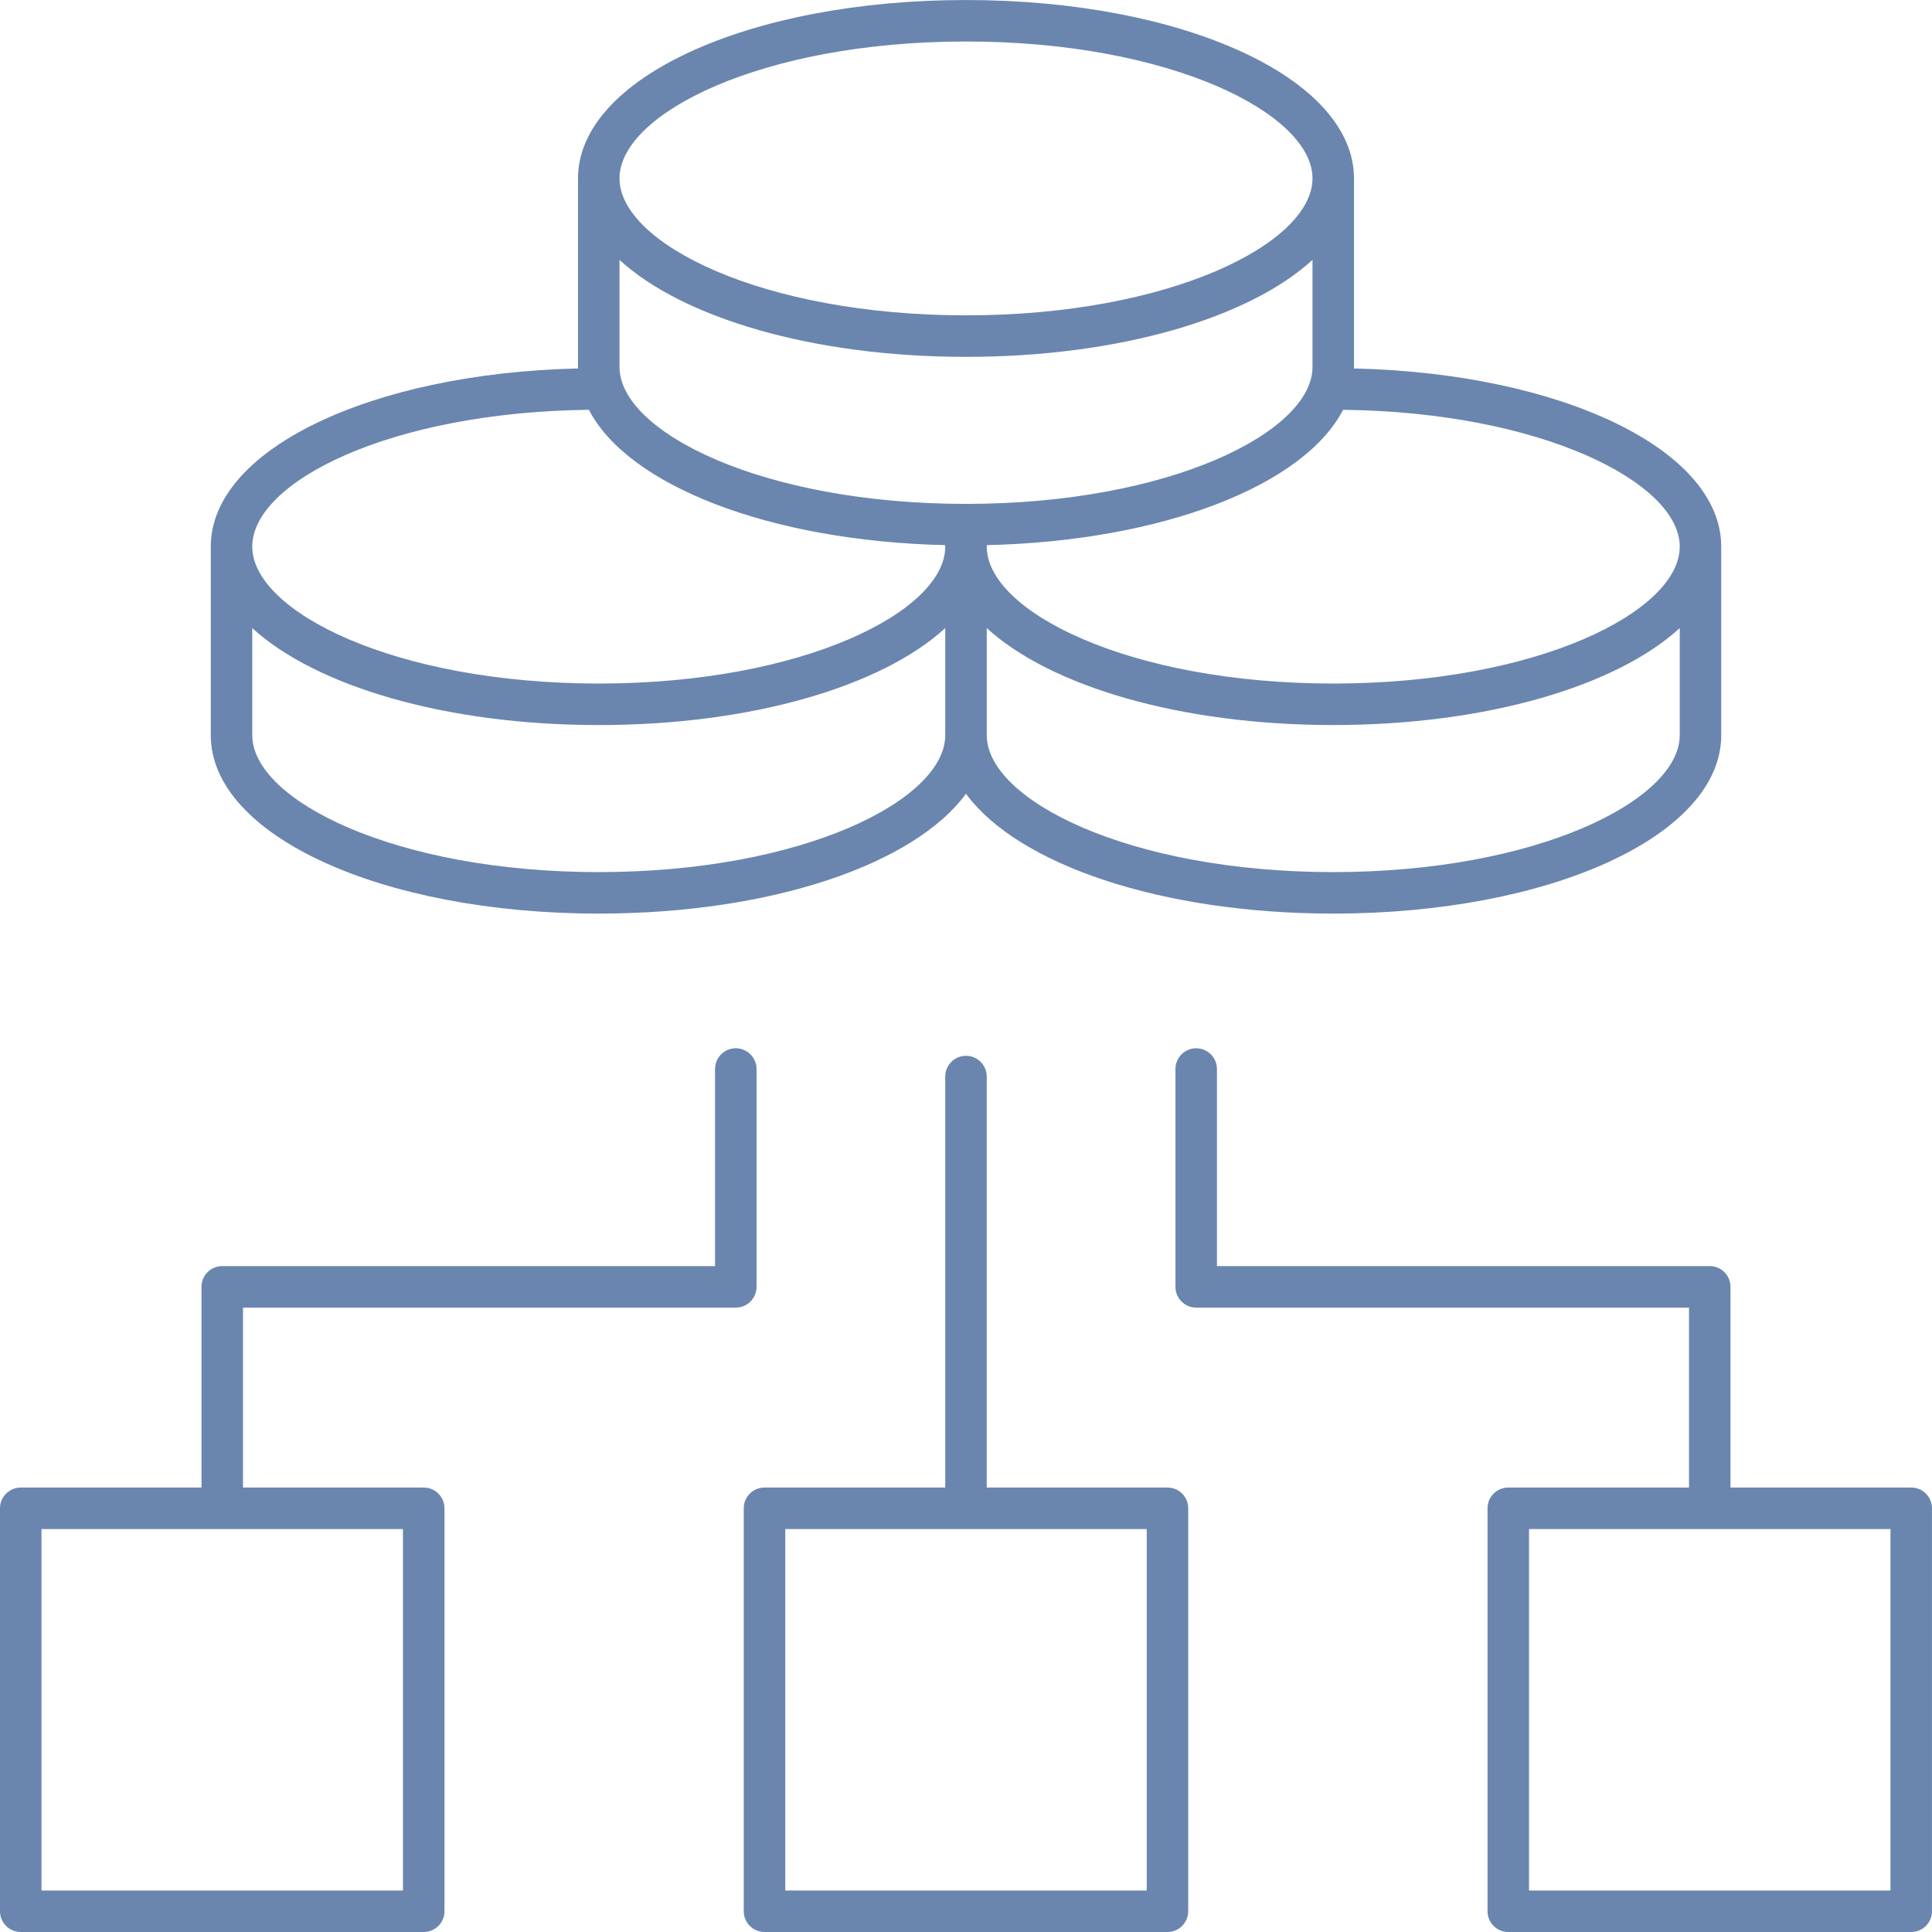
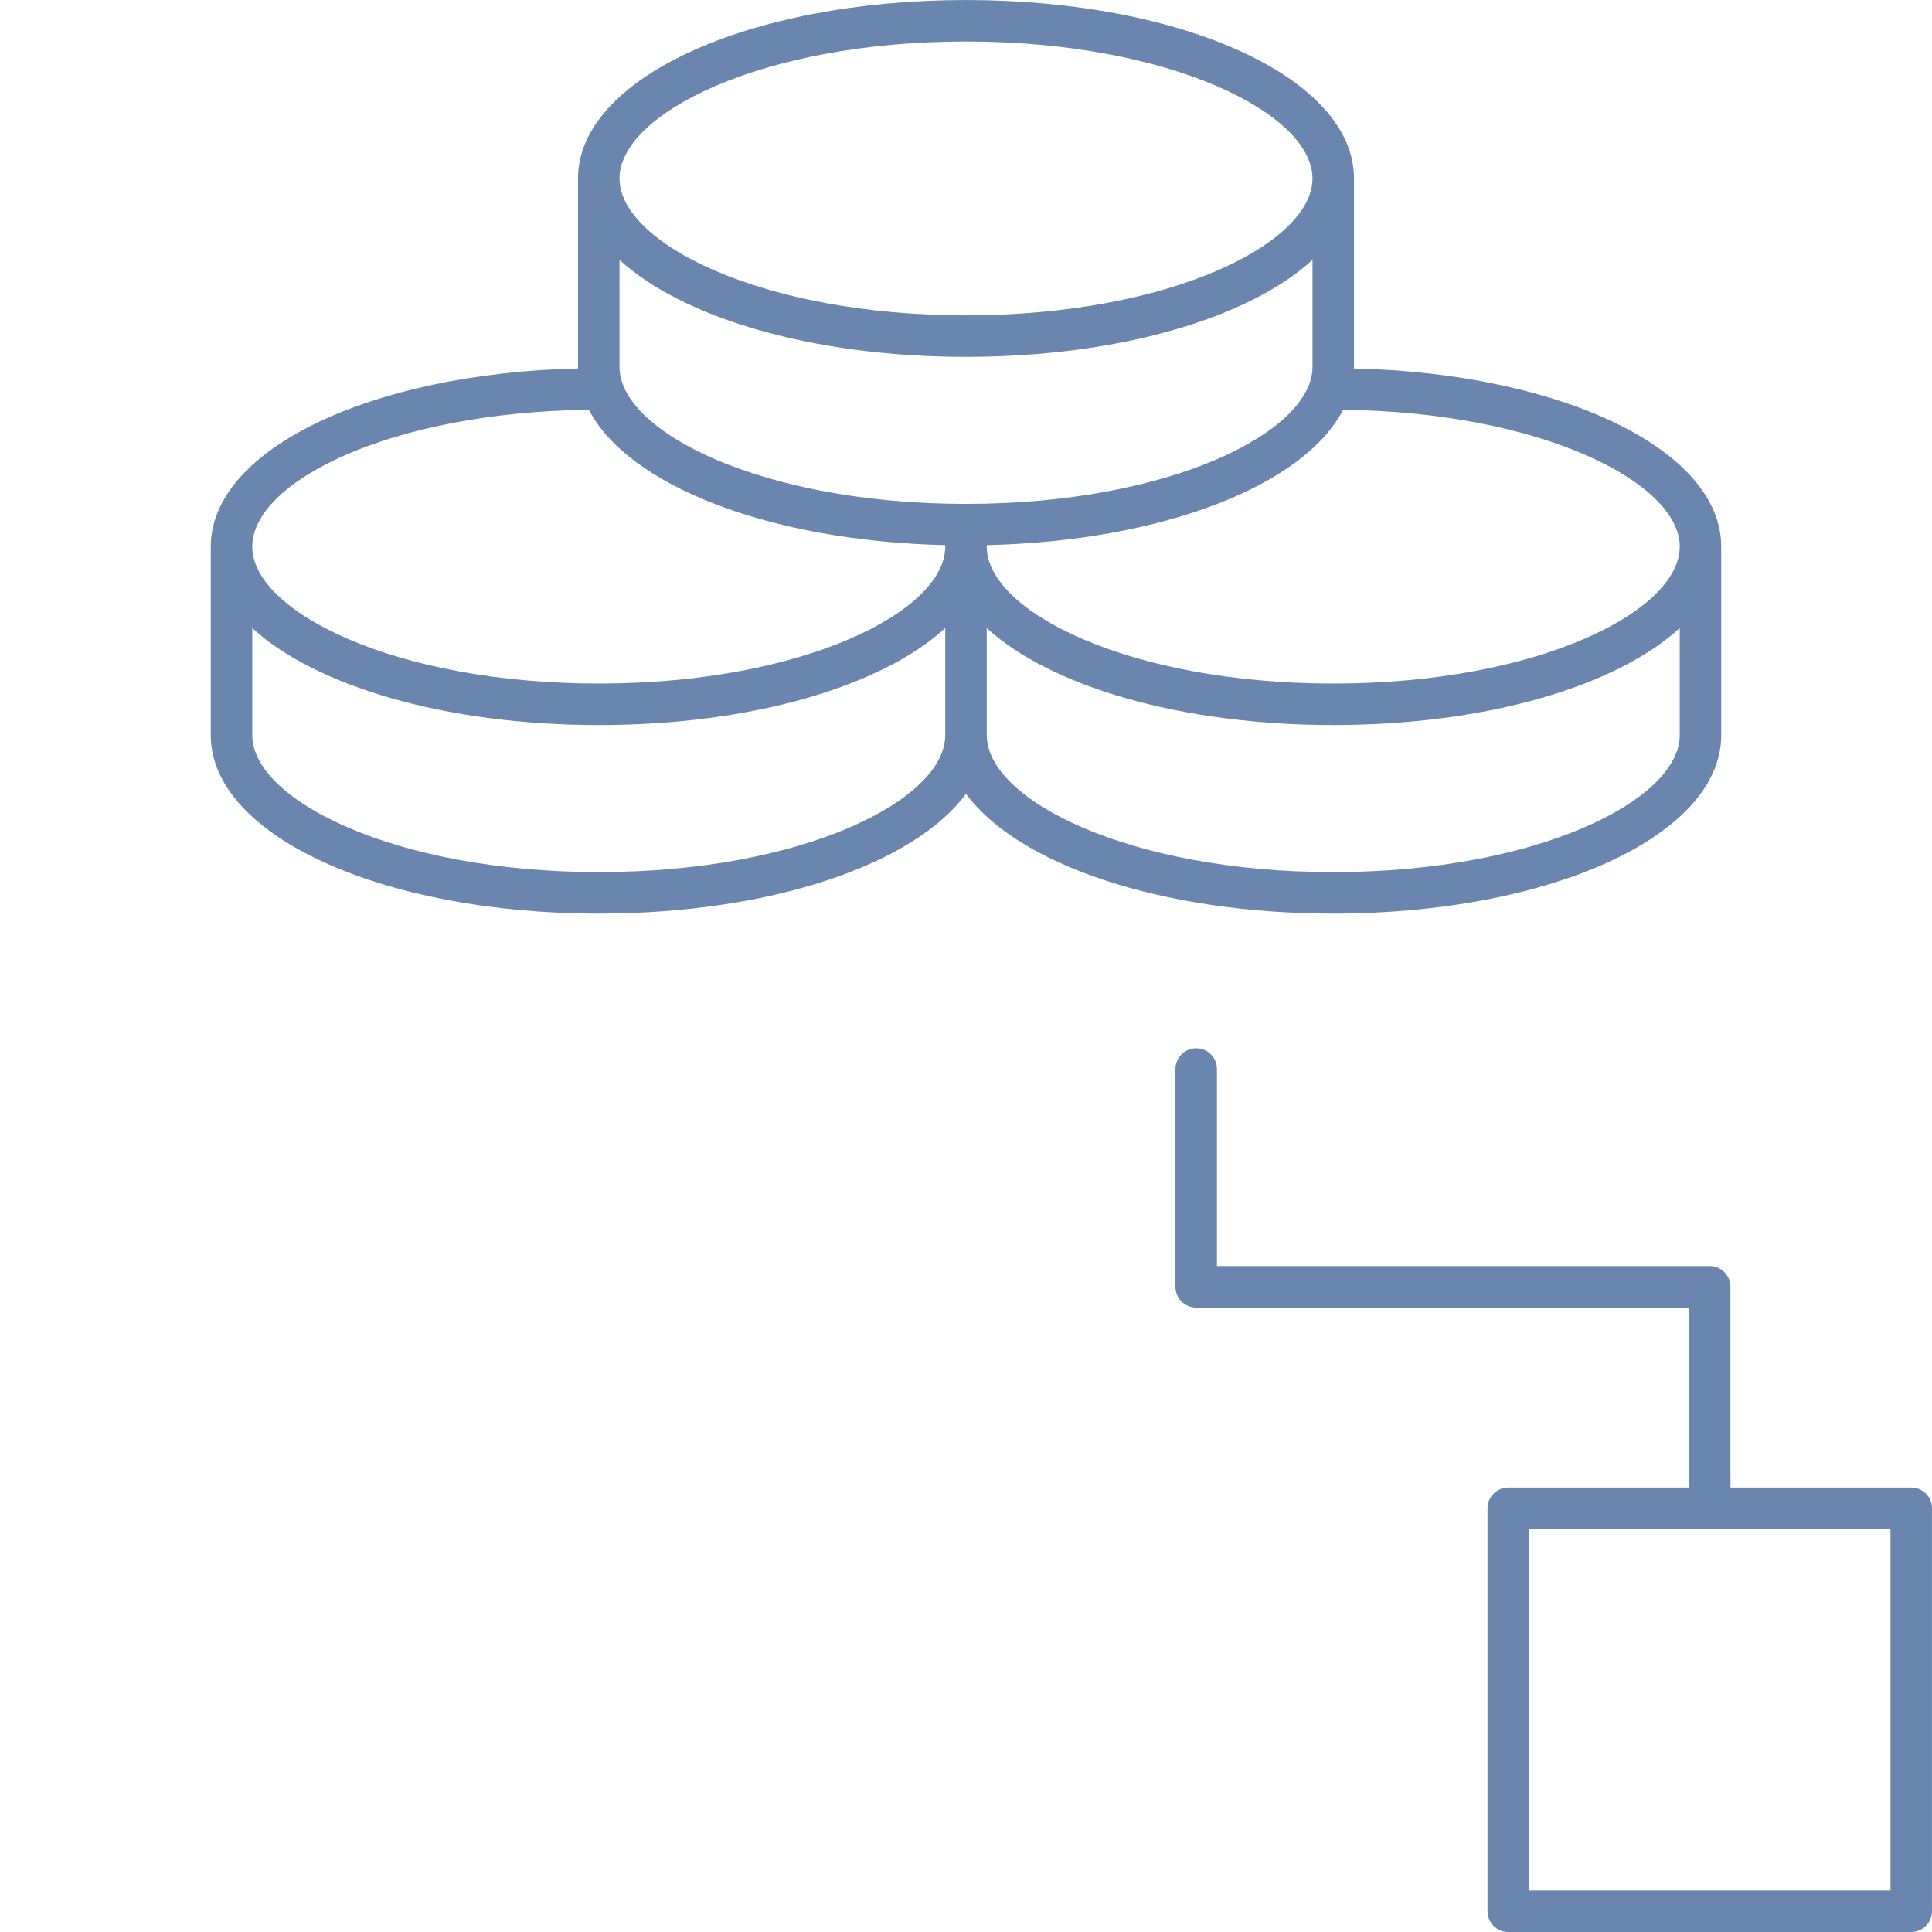
<svg xmlns="http://www.w3.org/2000/svg" width="86" height="86" viewBox="0 0 86 86" fill="none">
  <g clip-path="url(#clip0_228_25169)">
    <path d="M26.652 40.667C34.341 40.667 40.702 38.468 42.999 35.333C45.297 38.468 51.659 40.667 59.347 40.667C69.031 40.667 76.618 37.179 76.618 32.725V24.332C76.618 20.02 69.508 16.614 60.267 16.401C60.267 16.379 60.271 16.357 60.271 16.335V7.943C60.271 3.489 52.685 0.001 43.001 0.001C33.316 0.001 25.729 3.489 25.729 7.943V16.335C25.729 16.357 25.732 16.379 25.733 16.401C16.492 16.614 9.382 20.02 9.382 24.332V32.725C9.382 37.179 16.968 40.667 26.653 40.667H26.652ZM27.576 11.569C30.396 14.151 36.175 15.885 43.001 15.885C49.826 15.885 55.604 14.151 58.424 11.569V16.335C58.424 19.218 52.09 22.43 43.001 22.43C33.912 22.43 27.576 19.218 27.576 16.335V11.569ZM74.771 32.725C74.771 35.608 68.437 38.82 59.348 38.82C50.259 38.82 43.924 35.608 43.924 32.725V27.958C46.744 30.541 52.523 32.274 59.348 32.274C66.172 32.274 71.951 30.541 74.771 27.958V32.724V32.725ZM74.771 24.332C74.771 27.215 68.437 30.427 59.348 30.427C50.259 30.427 43.924 27.215 43.924 24.332C43.924 24.31 43.928 24.288 43.929 24.266C51.752 24.084 58.043 21.613 59.786 18.242C68.639 18.343 74.772 21.495 74.772 24.332H74.771ZM43.001 1.847C52.09 1.847 58.424 5.059 58.424 7.942C58.424 10.825 52.09 14.037 43.001 14.037C33.912 14.037 27.576 10.825 27.576 7.942C27.576 5.059 33.911 1.847 43.001 1.847ZM26.214 18.242C27.958 21.612 34.249 24.084 42.072 24.266C42.072 24.288 42.076 24.31 42.076 24.332C42.076 27.215 35.742 30.427 26.653 30.427C17.564 30.427 11.229 27.215 11.229 24.332C11.229 21.449 17.362 18.343 26.214 18.242ZM11.229 27.959C14.05 30.541 19.828 32.275 26.653 32.275C33.479 32.275 39.256 30.541 42.076 27.959V32.725C42.076 35.608 35.742 38.82 26.653 38.82C17.564 38.82 11.229 35.608 11.229 32.725V27.959Z" fill="#6A86AF" />
-     <path d="M51.968 66.215H43.923V47.921C43.923 47.411 43.51 46.997 43 46.997C42.49 46.997 42.076 47.411 42.076 47.921V66.215H34.031C33.521 66.215 33.107 66.628 33.107 67.138V85.076C33.107 85.586 33.521 86 34.031 86H51.968C52.478 86 52.892 85.586 52.892 85.076V67.138C52.892 66.628 52.478 66.215 51.968 66.215ZM51.045 84.153H34.955V68.063H51.045V84.153Z" fill="#6A86AF" />
-     <path d="M32.753 58.206C33.263 58.206 33.677 57.792 33.677 57.282V47.586C33.677 47.076 33.263 46.662 32.753 46.662C32.243 46.662 31.829 47.076 31.829 47.586V56.358H9.892C9.382 56.358 8.969 56.772 8.969 57.282V66.215H0.924C0.414 66.215 0 66.628 0 67.138V85.076C0 85.587 0.414 86 0.924 86H18.861C19.372 86 19.785 85.587 19.785 85.076V67.138C19.785 66.628 19.372 66.215 18.861 66.215H10.816V58.206H32.753ZM17.938 84.153H1.847V68.063H17.937V84.153H17.938Z" fill="#6A86AF" />
    <path d="M85.076 66.215H77.03V57.282C77.03 56.772 76.617 56.358 76.107 56.358H54.17V47.586C54.17 47.076 53.757 46.662 53.247 46.662C52.737 46.662 52.323 47.076 52.323 47.586V57.282C52.323 57.792 52.737 58.206 53.247 58.206H75.183V66.215H67.138C66.628 66.215 66.215 66.628 66.215 67.138V85.076C66.215 85.587 66.628 86 67.138 86H85.076C85.585 86 85.999 85.587 85.999 85.076V67.138C85.999 66.628 85.585 66.215 85.076 66.215ZM84.152 84.153H68.062V68.063H84.152V84.153Z" fill="#6A86AF" />
  </g>
  <defs>
    <clipPath id="clip0_228_25169">
      <rect width="86" height="86" fill="white" />
    </clipPath>
  </defs>
</svg>